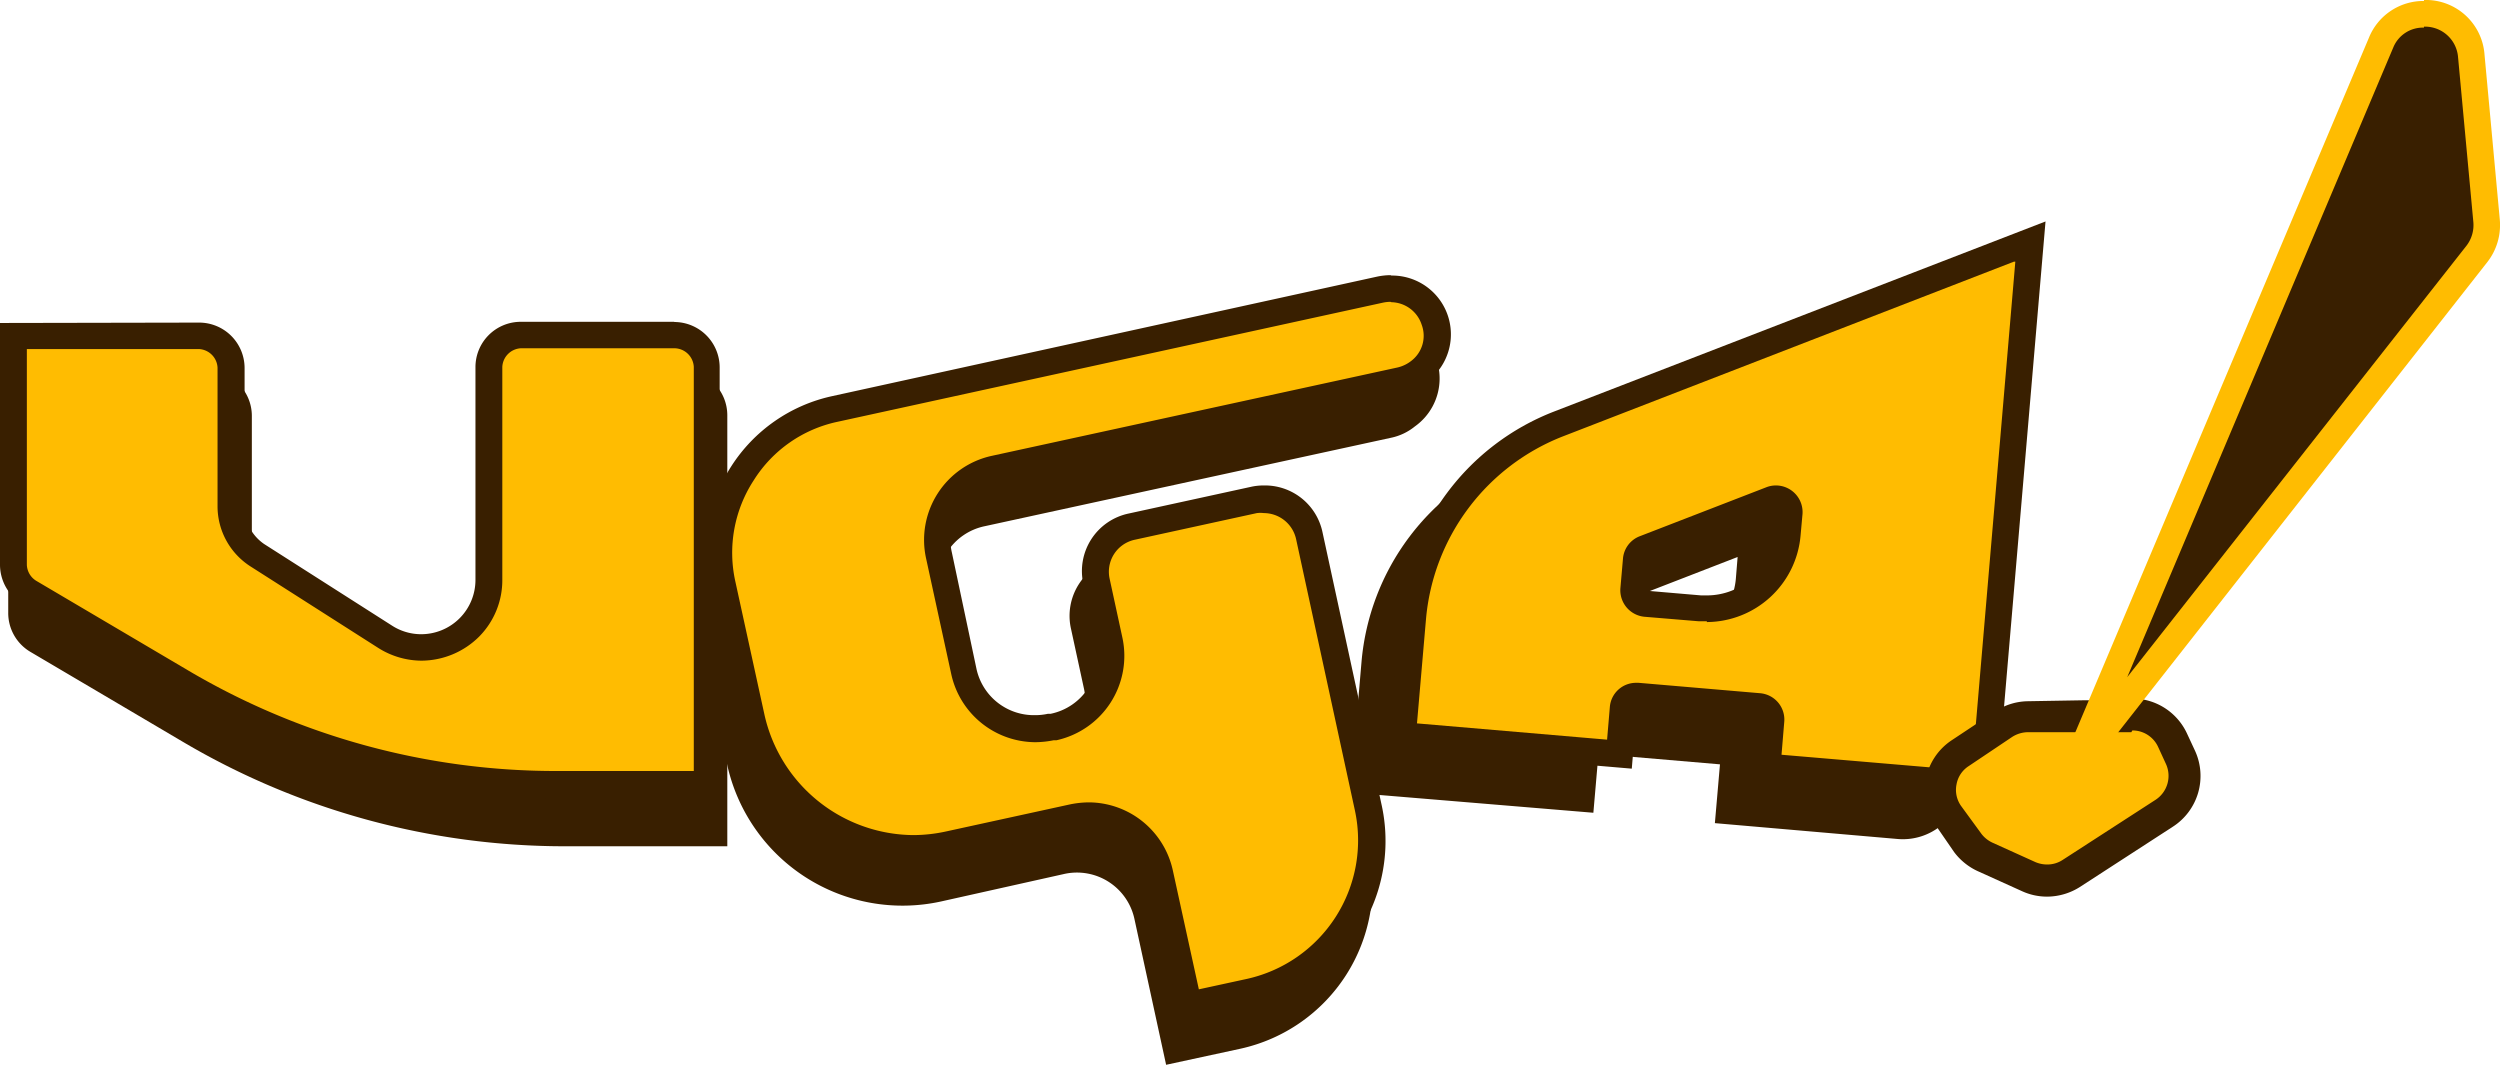
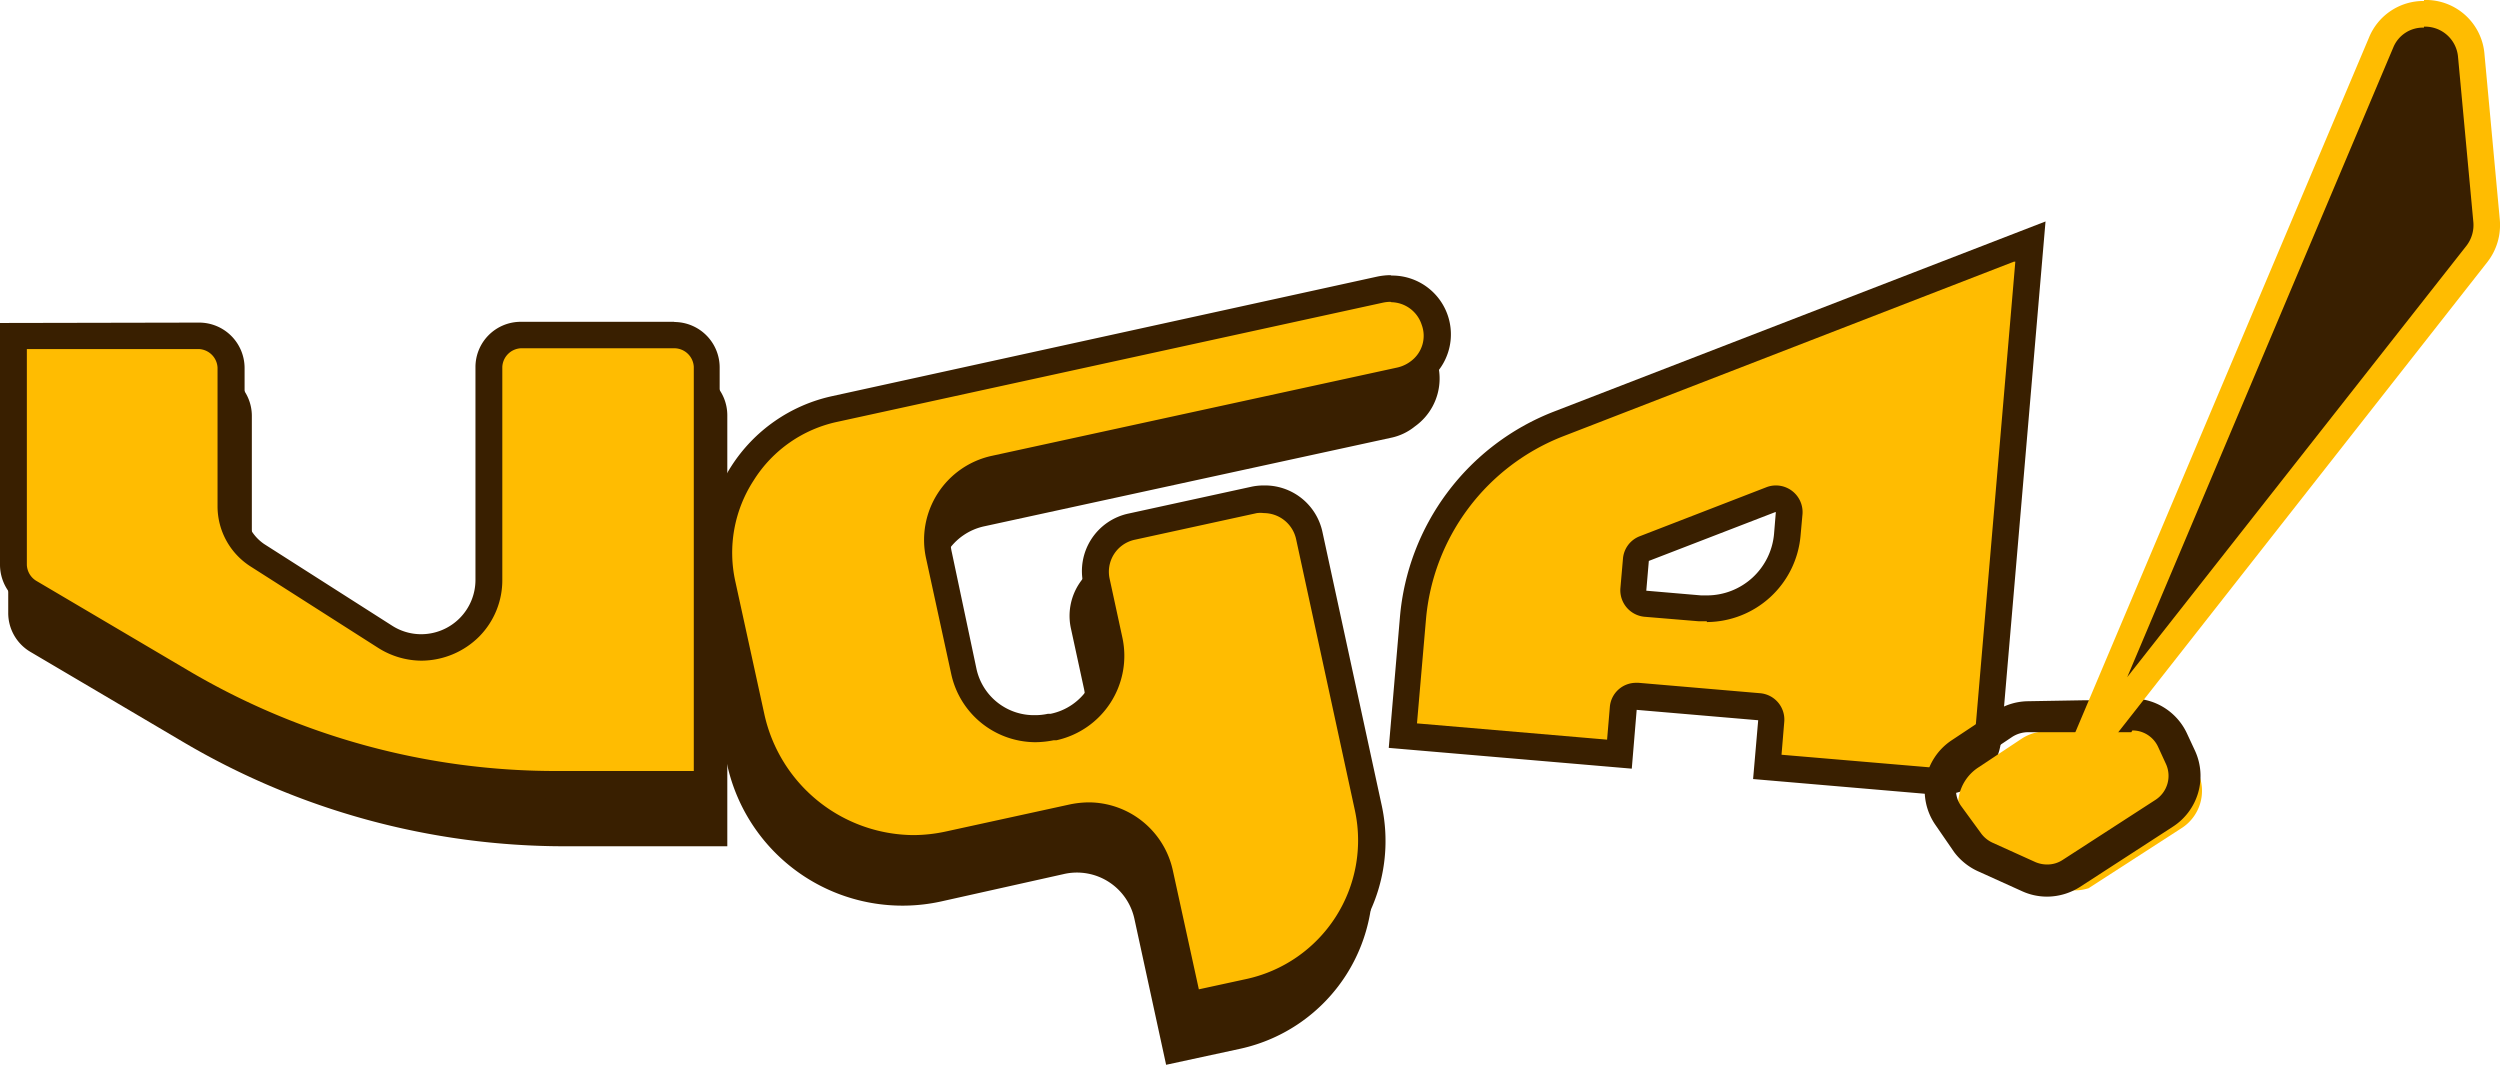
<svg xmlns="http://www.w3.org/2000/svg" viewBox="0 0 127.56 54.33">
  <defs>
    <style>.cls-1{fill:#391f00;}.cls-2{fill:#ffbc01;}</style>
  </defs>
  <title>Ativo 30</title>
  <g id="Camada_2" data-name="Camada 2">
    <g id="Camada_1-2" data-name="Camada 1">
      <path class="cls-1" d="M9.33,37.85,1.55,33.26a2.3,2.3,0,0,1-1.13-2l0-12.34H10.54a2.3,2.3,0,0,1,2.31,2.3V28.3a2.29,2.29,0,0,0,1.05,1.92l6.52,4.16a2.76,2.76,0,0,0,4.25-2.33V21.19A2.3,2.3,0,0,1,27,18.88H34.8a2.31,2.31,0,0,1,2.31,2.3l0,22-8.28,0A38.31,38.31,0,0,1,9.33,37.85Z" />
      <path class="cls-1" d="M59.5,54.33l-1.61-7.41a3,3,0,0,0-3.62-2.32L48,46a9.16,9.16,0,0,1-10.9-7l-1.48-6.77a8.2,8.2,0,0,1,6.25-9.75l27.79-6.06a3,3,0,0,1,2.53,5.34h0a2.85,2.85,0,0,1-1.23.58L50.24,26.85a3,3,0,0,0-2.31,3.61l1.29,5.93a3,3,0,0,0,3.61,2.32l.15,0a3,3,0,0,0,2.32-3.61l-.65-3A3,3,0,0,1,57,28.48l6.23-1.36a3,3,0,0,1,3.61,2.32l3,13.85a8.59,8.59,0,0,1-6.55,10.22Z" />
-       <path class="cls-1" d="M68.9,40.44l.57-6.67a12.38,12.38,0,0,1,7.87-10.48l25.08-9.69L100.16,40a3.08,3.08,0,0,1-3.32,2.81L87.5,42l.26-3-6.2-.53-.26,3Zm15.94-7.77a3.45,3.45,0,0,0,3.73-3.14l.09-1.11-6.45,2.5-.13,1.51Z" />
      <path class="cls-2" d="M98.85,39.85l-8.66-.73.2-2.35a.69.69,0,0,0-.62-.74l-6.26-.53a.68.68,0,0,0-.67.62l-.2,2.35-11-.94.51-6a11.77,11.77,0,0,1,7.44-9.92l24.06-9.29-2.16,25.34a2.41,2.41,0,0,1-2.39,2.19Zm-8.24-14.4a.69.69,0,0,0-.24.05L83.91,28a.69.69,0,0,0-.43.58l-.13,1.51a.68.68,0,0,0,.62.73l2.77.24h.35a4.15,4.15,0,0,0,4.11-3.77l.09-1.1a.66.66,0,0,0-.27-.6A.68.68,0,0,0,90.61,25.45Z" />
      <path class="cls-1" d="M102.83,13.35l-2.07,24.26a1.73,1.73,0,0,1-1.71,1.58H98.9l-8-.68.14-1.68a1.35,1.35,0,0,0-1.24-1.46l-6.19-.53h-.12a1.34,1.34,0,0,0-1.35,1.24L82,37.74l-9.7-.83.46-5.32a11.05,11.05,0,0,1,7-9.33l23-8.91M87.09,31.74a4.83,4.83,0,0,0,4.78-4.39l.1-1.11a1.36,1.36,0,0,0-1.36-1.47,1.32,1.32,0,0,0-.48.09l-6.46,2.5a1.34,1.34,0,0,0-.86,1.15L82.68,30a1.36,1.36,0,0,0,1.23,1.47l2.77.23.41,0M104.37,11.3,79.29,21a12.38,12.38,0,0,0-7.86,10.49l-.57,6.67,12.4,1.06.25-3,6.2.53-.26,3,9.34.8h.26a3.07,3.07,0,0,0,3.06-2.81l2.26-26.43ZM90.61,26.13l-.09,1.1a3.44,3.44,0,0,1-3.43,3.15H86.8L84,30.14l.13-1.52,6.45-2.49Z" />
      <path class="cls-2" d="M28.39,40A37.71,37.71,0,0,1,9.27,34.81L1.49,30.22a1.66,1.66,0,0,1-.8-1.41V17.15h9.46a1.63,1.63,0,0,1,1.63,1.63v7.07a2.92,2.92,0,0,0,1.37,2.49l6.52,4.16a3.36,3.36,0,0,0,1.84.55A3.48,3.48,0,0,0,24,32a3.38,3.38,0,0,0,1-2.43V18.72a1.62,1.62,0,0,1,.48-1.15,1.59,1.59,0,0,1,1.15-.47H34.4A1.62,1.62,0,0,1,36,18.72l0,21.29Z" />
      <path class="cls-1" d="M34.4,17.77a1,1,0,0,1,1,.95l0,20.62h-7A36.88,36.88,0,0,1,9.62,34.22L1.84,29.63a1,1,0,0,1-.47-.82v-11h8.78a1,1,0,0,1,.95.95v7.07a3.64,3.64,0,0,0,1.68,3.07l6.52,4.16a4.16,4.16,0,0,0,2.21.65,4.2,4.2,0,0,0,2.93-1.22,4.09,4.09,0,0,0,1.19-2.91V18.72a1,1,0,0,1,.95-.95H34.4m0-1.35H26.57a2.31,2.31,0,0,0-2.31,2.31l0,10.86a2.77,2.77,0,0,1-2.77,2.77A2.74,2.74,0,0,1,20,31.92l-6.52-4.16a2.29,2.29,0,0,1-1-1.92V18.77a2.32,2.32,0,0,0-2.31-2.31h0L0,16.48V28.82a2.34,2.34,0,0,0,1.14,2l7.78,4.59a38.26,38.26,0,0,0,19.46,5.32h.06l8.28,0,0-22a2.32,2.32,0,0,0-2.31-2.3Z" />
      <path class="cls-2" d="M59.19,44.51a3.73,3.73,0,0,0-3.62-2.92,3.48,3.48,0,0,0-.79.09l-6.33,1.38a8.5,8.5,0,0,1-10.09-6.48l-1.48-6.77a7.5,7.5,0,0,1,5.73-8.94L70.4,14.8a2.74,2.74,0,0,1,.56-.06,2.33,2.33,0,0,1,2.18,1.61,2.26,2.26,0,0,1-.77,2.6,2.31,2.31,0,0,1-1,.46L50.74,23.92a3.71,3.71,0,0,0-2.83,4.42l1.29,5.93a3.74,3.74,0,0,0,3.63,2.92,3.55,3.55,0,0,0,.79-.09l.15,0a3.71,3.71,0,0,0,2.83-4.42l-.64-3a2.36,2.36,0,0,1,1.8-2.81L64,25.52a2.73,2.73,0,0,1,.5-.05,2.36,2.36,0,0,1,2.3,1.85l3,13.85a7.91,7.91,0,0,1-6,9.41l-3.11.68Z" />
      <path class="cls-1" d="M71,15.42a1.66,1.66,0,0,1,1.54,1.15A1.61,1.61,0,0,1,72,18.42a1.77,1.77,0,0,1-.69.33L50.6,23.26a4.39,4.39,0,0,0-3.35,5.22l1.29,5.93a4.41,4.41,0,0,0,4.29,3.46,5,5,0,0,0,.94-.1l.14,0a4.41,4.41,0,0,0,3.36-5.23l-.65-3a1.67,1.67,0,0,1,1.28-2l6.23-1.36a1.47,1.47,0,0,1,.36,0,1.69,1.69,0,0,1,1.64,1.32l3,13.84a7.24,7.24,0,0,1-5.52,8.61l-2.44.53-1.33-6.08a4.41,4.41,0,0,0-4.29-3.46,5,5,0,0,0-.94.1l-6.32,1.38a7.94,7.94,0,0,1-1.68.19A7.85,7.85,0,0,1,39,36.44l-1.48-6.77a6.77,6.77,0,0,1,.93-5.15,6.69,6.69,0,0,1,4.29-3l27.79-6.07a2,2,0,0,1,.41-.05m0-1.36a3.5,3.5,0,0,0-.7.08L42.47,20.21A8.18,8.18,0,0,0,36.22,30l1.47,6.77a9.16,9.16,0,0,0,8.94,7.21,9.5,9.5,0,0,0,2-.21l6.32-1.38a2.94,2.94,0,0,1,.65-.07,3,3,0,0,1,3,2.39l1.62,7.41,3.77-.83A8.59,8.59,0,0,0,70.48,41l-3-13.84a3,3,0,0,0-3-2.39,2.94,2.94,0,0,0-.65.07l-6.23,1.36a3,3,0,0,0-2.32,3.61l.65,3a3,3,0,0,1-2.32,3.61l-.14,0a2.94,2.94,0,0,1-.65.07,3,3,0,0,1-3-2.38L48.57,28.2a3,3,0,0,1,2.32-3.62l20.66-4.51a3.14,3.14,0,0,0,1.24-.58A3,3,0,0,0,71,14.06Z" />
-       <path class="cls-2" d="M104.45,44.93a2.29,2.29,0,0,1-.93-.2l-2.21-1a2.31,2.31,0,0,1-.93-.77l-1-1.37a2.28,2.28,0,0,1,.6-3.18l2.23-1.48a2.28,2.28,0,0,1,1.21-.38l5.3-.1a2.27,2.27,0,0,1,2.1,1.32l.4.87a2.26,2.26,0,0,1-.83,2.84l-4.75,3.07A2.27,2.27,0,0,1,104.45,44.93Z" />
+       <path class="cls-2" d="M104.45,44.93a2.29,2.29,0,0,1-.93-.2l-2.21-1l-1-1.37a2.28,2.28,0,0,1,.6-3.18l2.23-1.48a2.28,2.28,0,0,1,1.21-.38l5.3-.1a2.27,2.27,0,0,1,2.1,1.32l.4.87a2.26,2.26,0,0,1-.83,2.84l-4.75,3.07A2.27,2.27,0,0,1,104.45,44.93Z" />
      <path class="cls-1" d="M108.8,37.27a1.44,1.44,0,0,1,1.32.85l.4.87A1.46,1.46,0,0,1,110,40.8l-4.76,3.08a1.42,1.42,0,0,1-.78.23,1.53,1.53,0,0,1-.6-.12l-2.21-1a1.5,1.5,0,0,1-.59-.5l-1-1.37a1.42,1.42,0,0,1-.23-1.1,1.4,1.4,0,0,1,.62-.93l2.22-1.49a1.52,1.52,0,0,1,.77-.24l2.92,0,2.39,0h0m0-1.63h0l-2.39,0-2.92.05a3.09,3.09,0,0,0-1.64.52l-2.23,1.48a3.08,3.08,0,0,0-.81,4.32l.95,1.38a3.15,3.15,0,0,0,1.27,1l2.21,1a3.07,3.07,0,0,0,1.26.27,3.15,3.15,0,0,0,1.67-.49l4.75-3.08A3.08,3.08,0,0,0,112,38.31l-.4-.86a3.08,3.08,0,0,0-2.8-1.81Z" />
      <path class="cls-1" d="M121.5,2.15A2.3,2.3,0,0,1,123.68.68a2.35,2.35,0,0,1,2.41,2.18l.78,8.41a2.37,2.37,0,0,1-.5,1.7L105.83,39.13Z" />
      <path class="cls-2" d="M123.68,1.36a1.69,1.69,0,0,1,1.74,1.56l.78,8.41a1.73,1.73,0,0,1-.36,1.22l-17.3,22L122.12,2.41a1.63,1.63,0,0,1,1.56-1m0-1.36a3,3,0,0,0-2.81,1.88L105.09,39.26a.6.6,0,0,0,.57.83.56.56,0,0,0,.46-.23L126.9,13.39a3.07,3.07,0,0,0,.65-2.18l-.78-8.42A3,3,0,0,0,123.68,0Z" />
    </g>
  </g>
</svg>